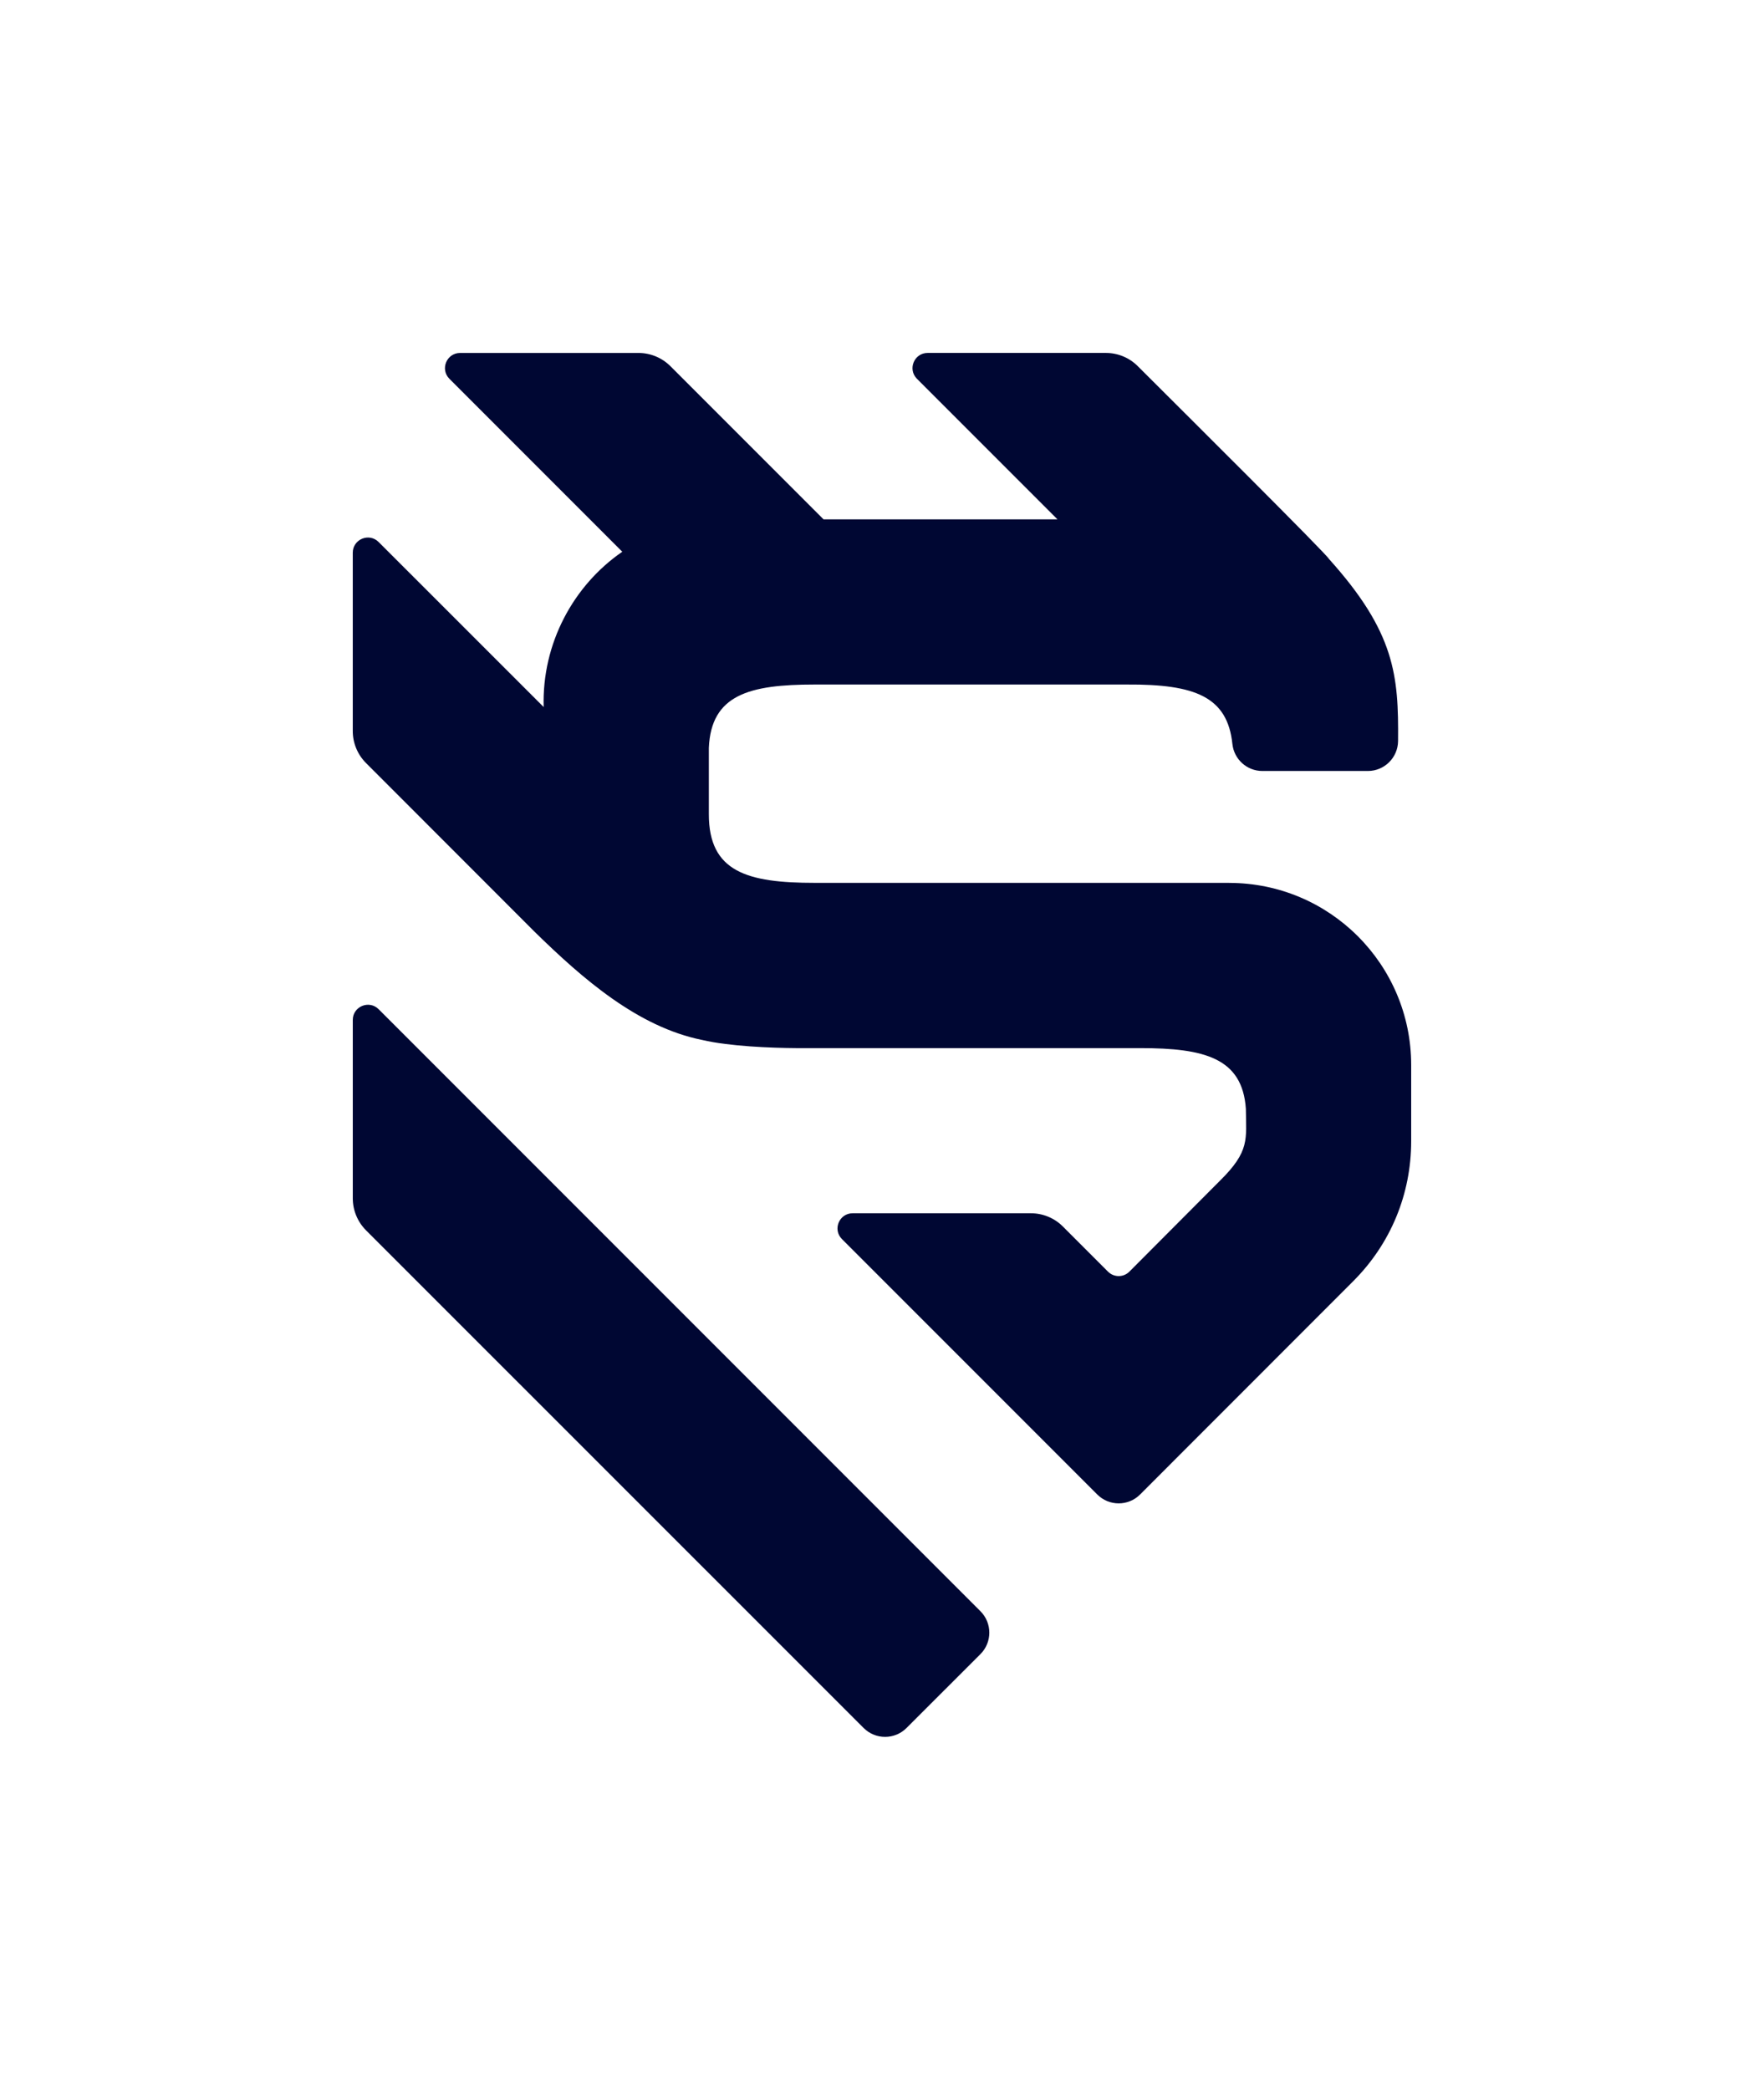
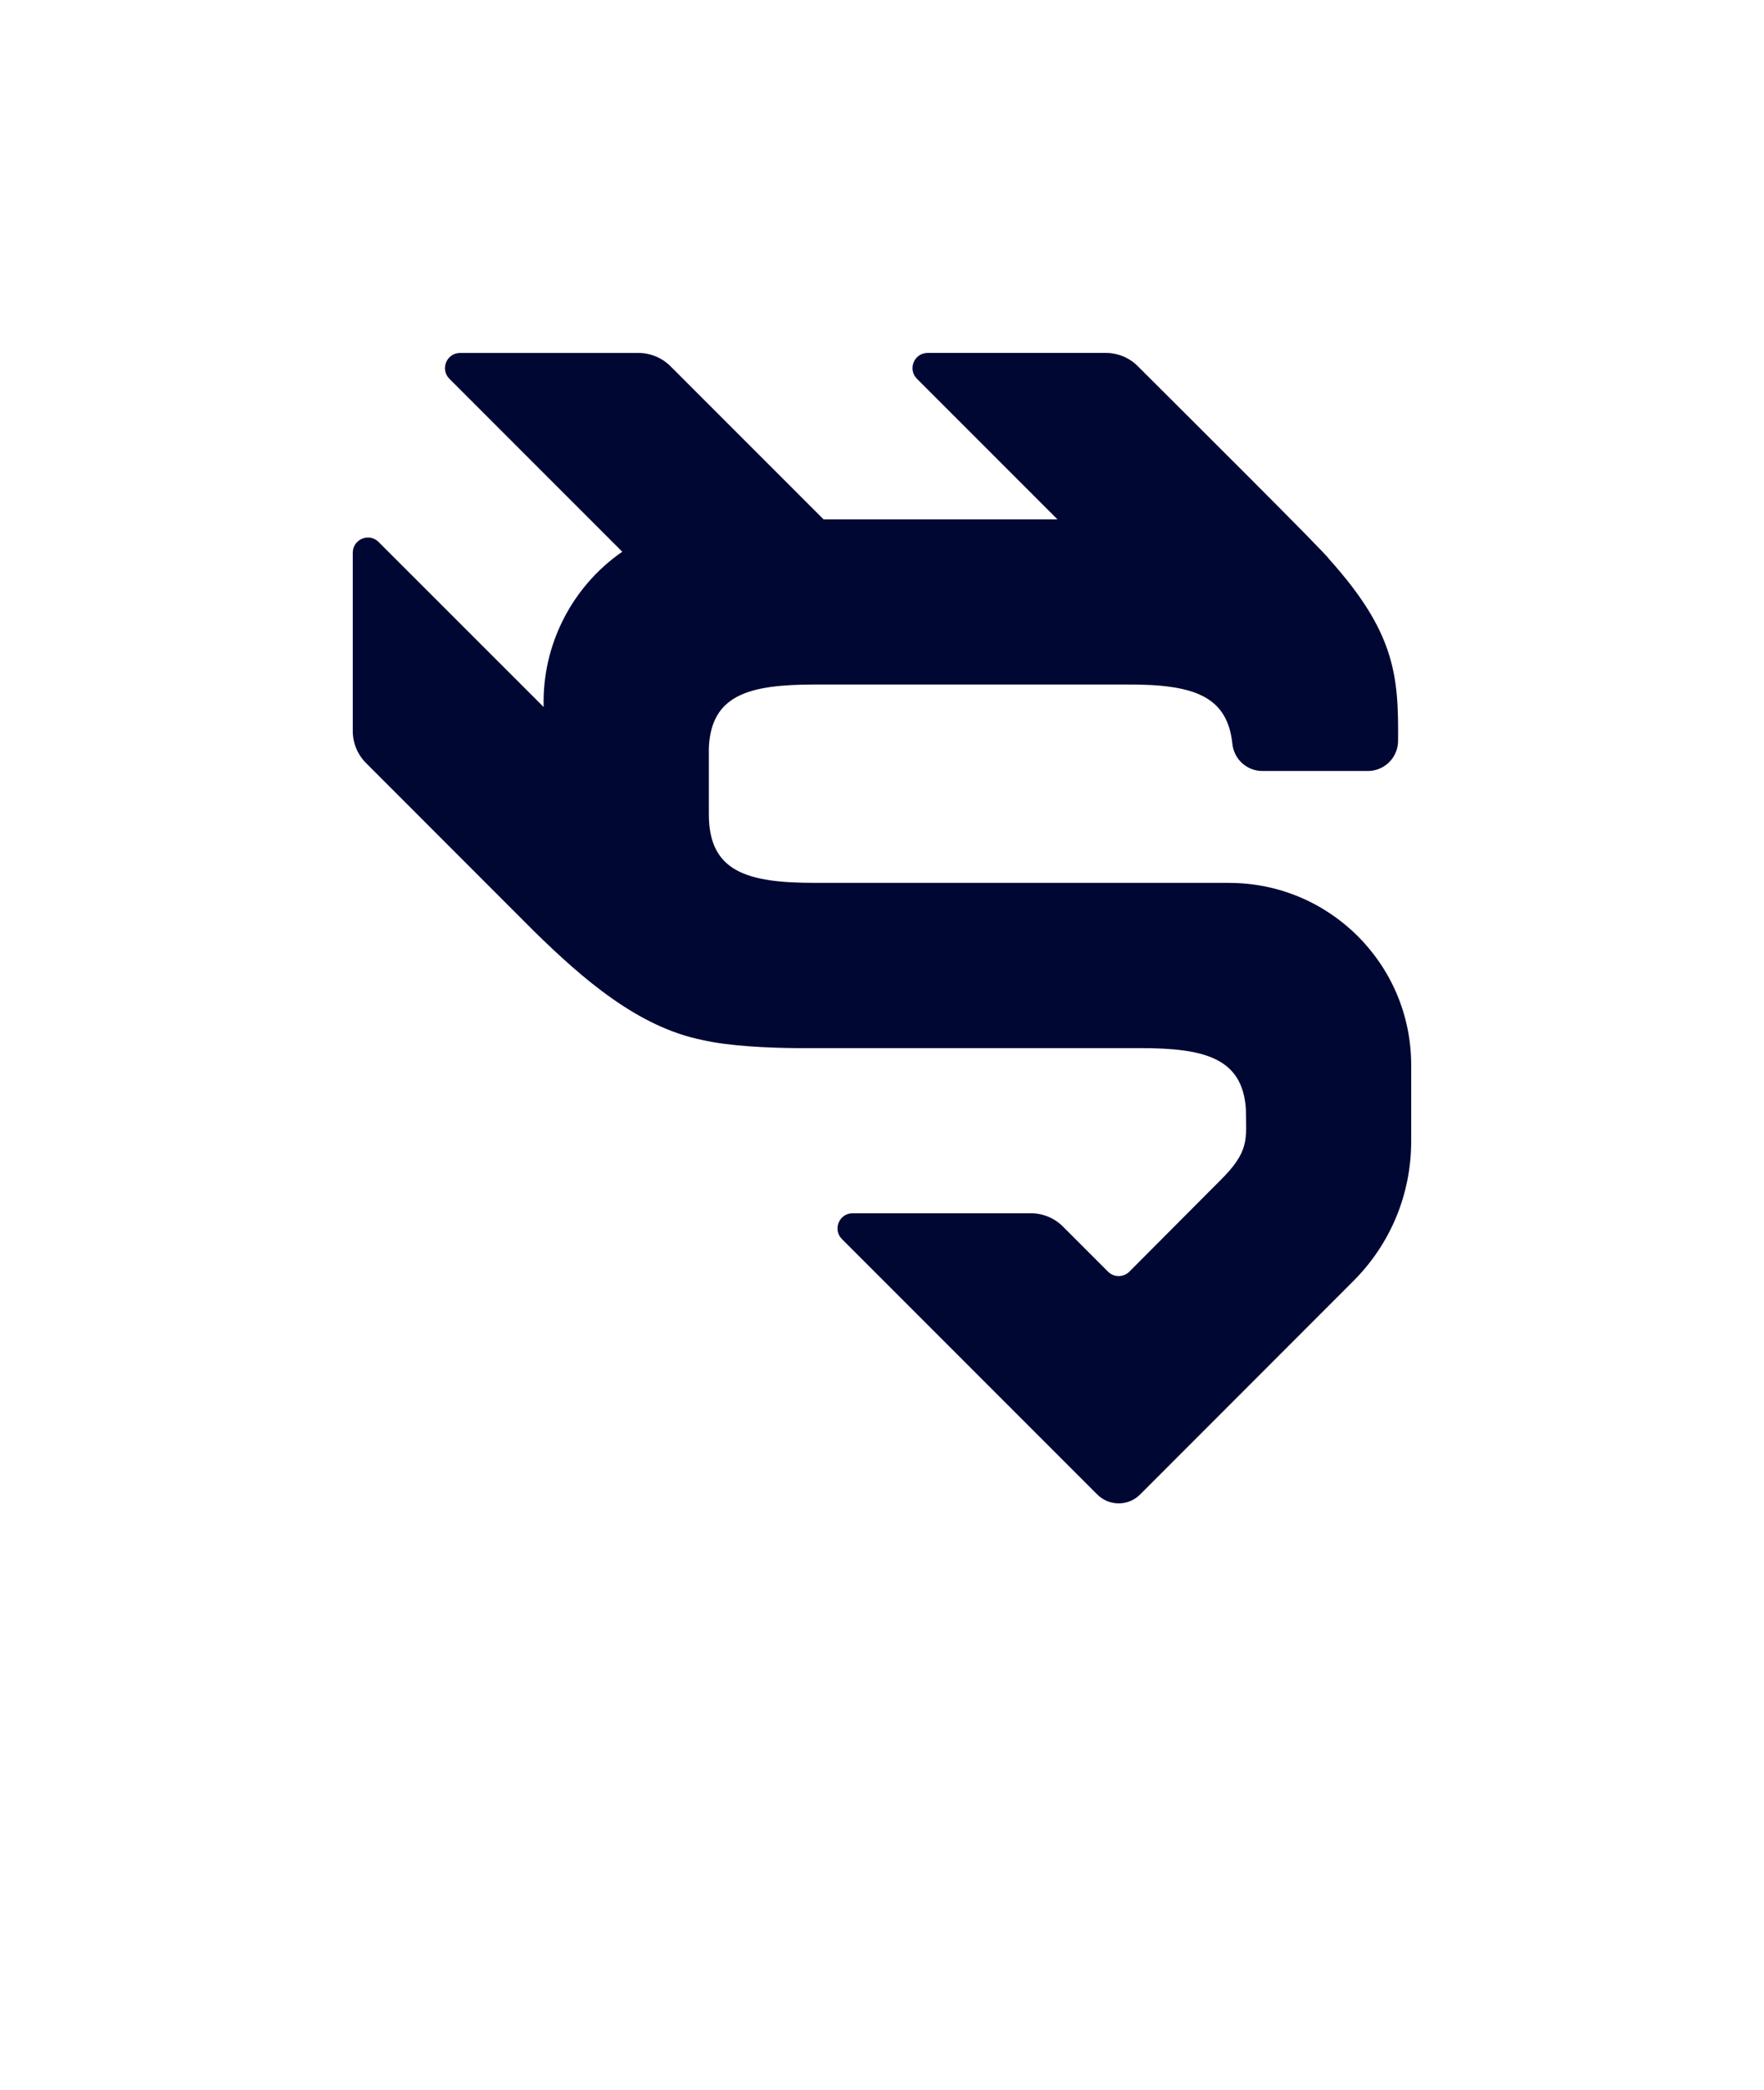
<svg xmlns="http://www.w3.org/2000/svg" id="AW" viewBox="0 0 698.12 826.77">
  <defs>
    <style>
      .cls-1 {
        fill: #000733;
      }
    </style>
  </defs>
-   <path class="cls-1" d="M144.86,486.75l196.93,196.88c4.69,4.69,12.29,4.69,16.98,0l29.24-29.21c4.69-4.69,4.7-12.3,0-16.99l-238.16-238.16c-3.77-3.77-10.23-1.1-10.23,4.24v70.58c0,4.75,1.89,9.3,5.24,12.65Z" />
  <path class="cls-1" d="M486.43,349.28h-163.99c-26.66,0-41.91-4.31-41.91-27.14v-26.27c.91-21,15.95-25.05,41.78-25.05h123.69c27.05-.17,39.77,4.88,41.73,23.51.64,6.07,5.75,10.69,11.85,10.69h41.78c6.55,0,11.88-5.3,11.94-11.86.22-25.85-1.16-42.9-27.27-71.93,0,0,0-.04-.04-.04-.52-1.54-57.8-58.44-75.73-76.35-3.35-3.35-7.88-5.21-12.62-5.21h-70.51c-5.34,0-8.01,6.45-4.24,10.23l55.61,55.61h-92.58l-60.59-60.59c-3.36-3.36-7.91-5.24-12.65-5.24h-70.58c-5.34,0-8.01,6.45-4.24,10.23l68.41,68.42c-19.38,13.35-31.83,36.3-31.11,61.43l-65.32-65.29c-3.77-3.77-10.23-1.1-10.23,4.24v70.55c0,4.74,1.88,9.29,5.24,12.65l66.7,66.74c19.08,18.67,40.88,37.69,66.36,42.83,10.86,2.54,27.32,3.15,37.21,3.22,0,0,136.2,0,136.2,0,25.36,0,40.34,3.92,41.74,23.96.11,12.09,1.64,16.79-10.24,28.49l-35.86,35.98c-2.33,2.34-6.12,2.34-8.46,0l-17.85-17.85c-3.35-3.35-7.9-5.24-12.65-5.24h-70.56c-5.33,0-8,6.44-4.23,10.21l101.06,101.06c4.67,4.67,12.25,4.67,16.92,0l84.38-84.42c14.81-14.81,22.92-34.46,22.92-55.38v-30.11c0-39.8-32.26-72.06-72.06-72.06Z" />
</svg>